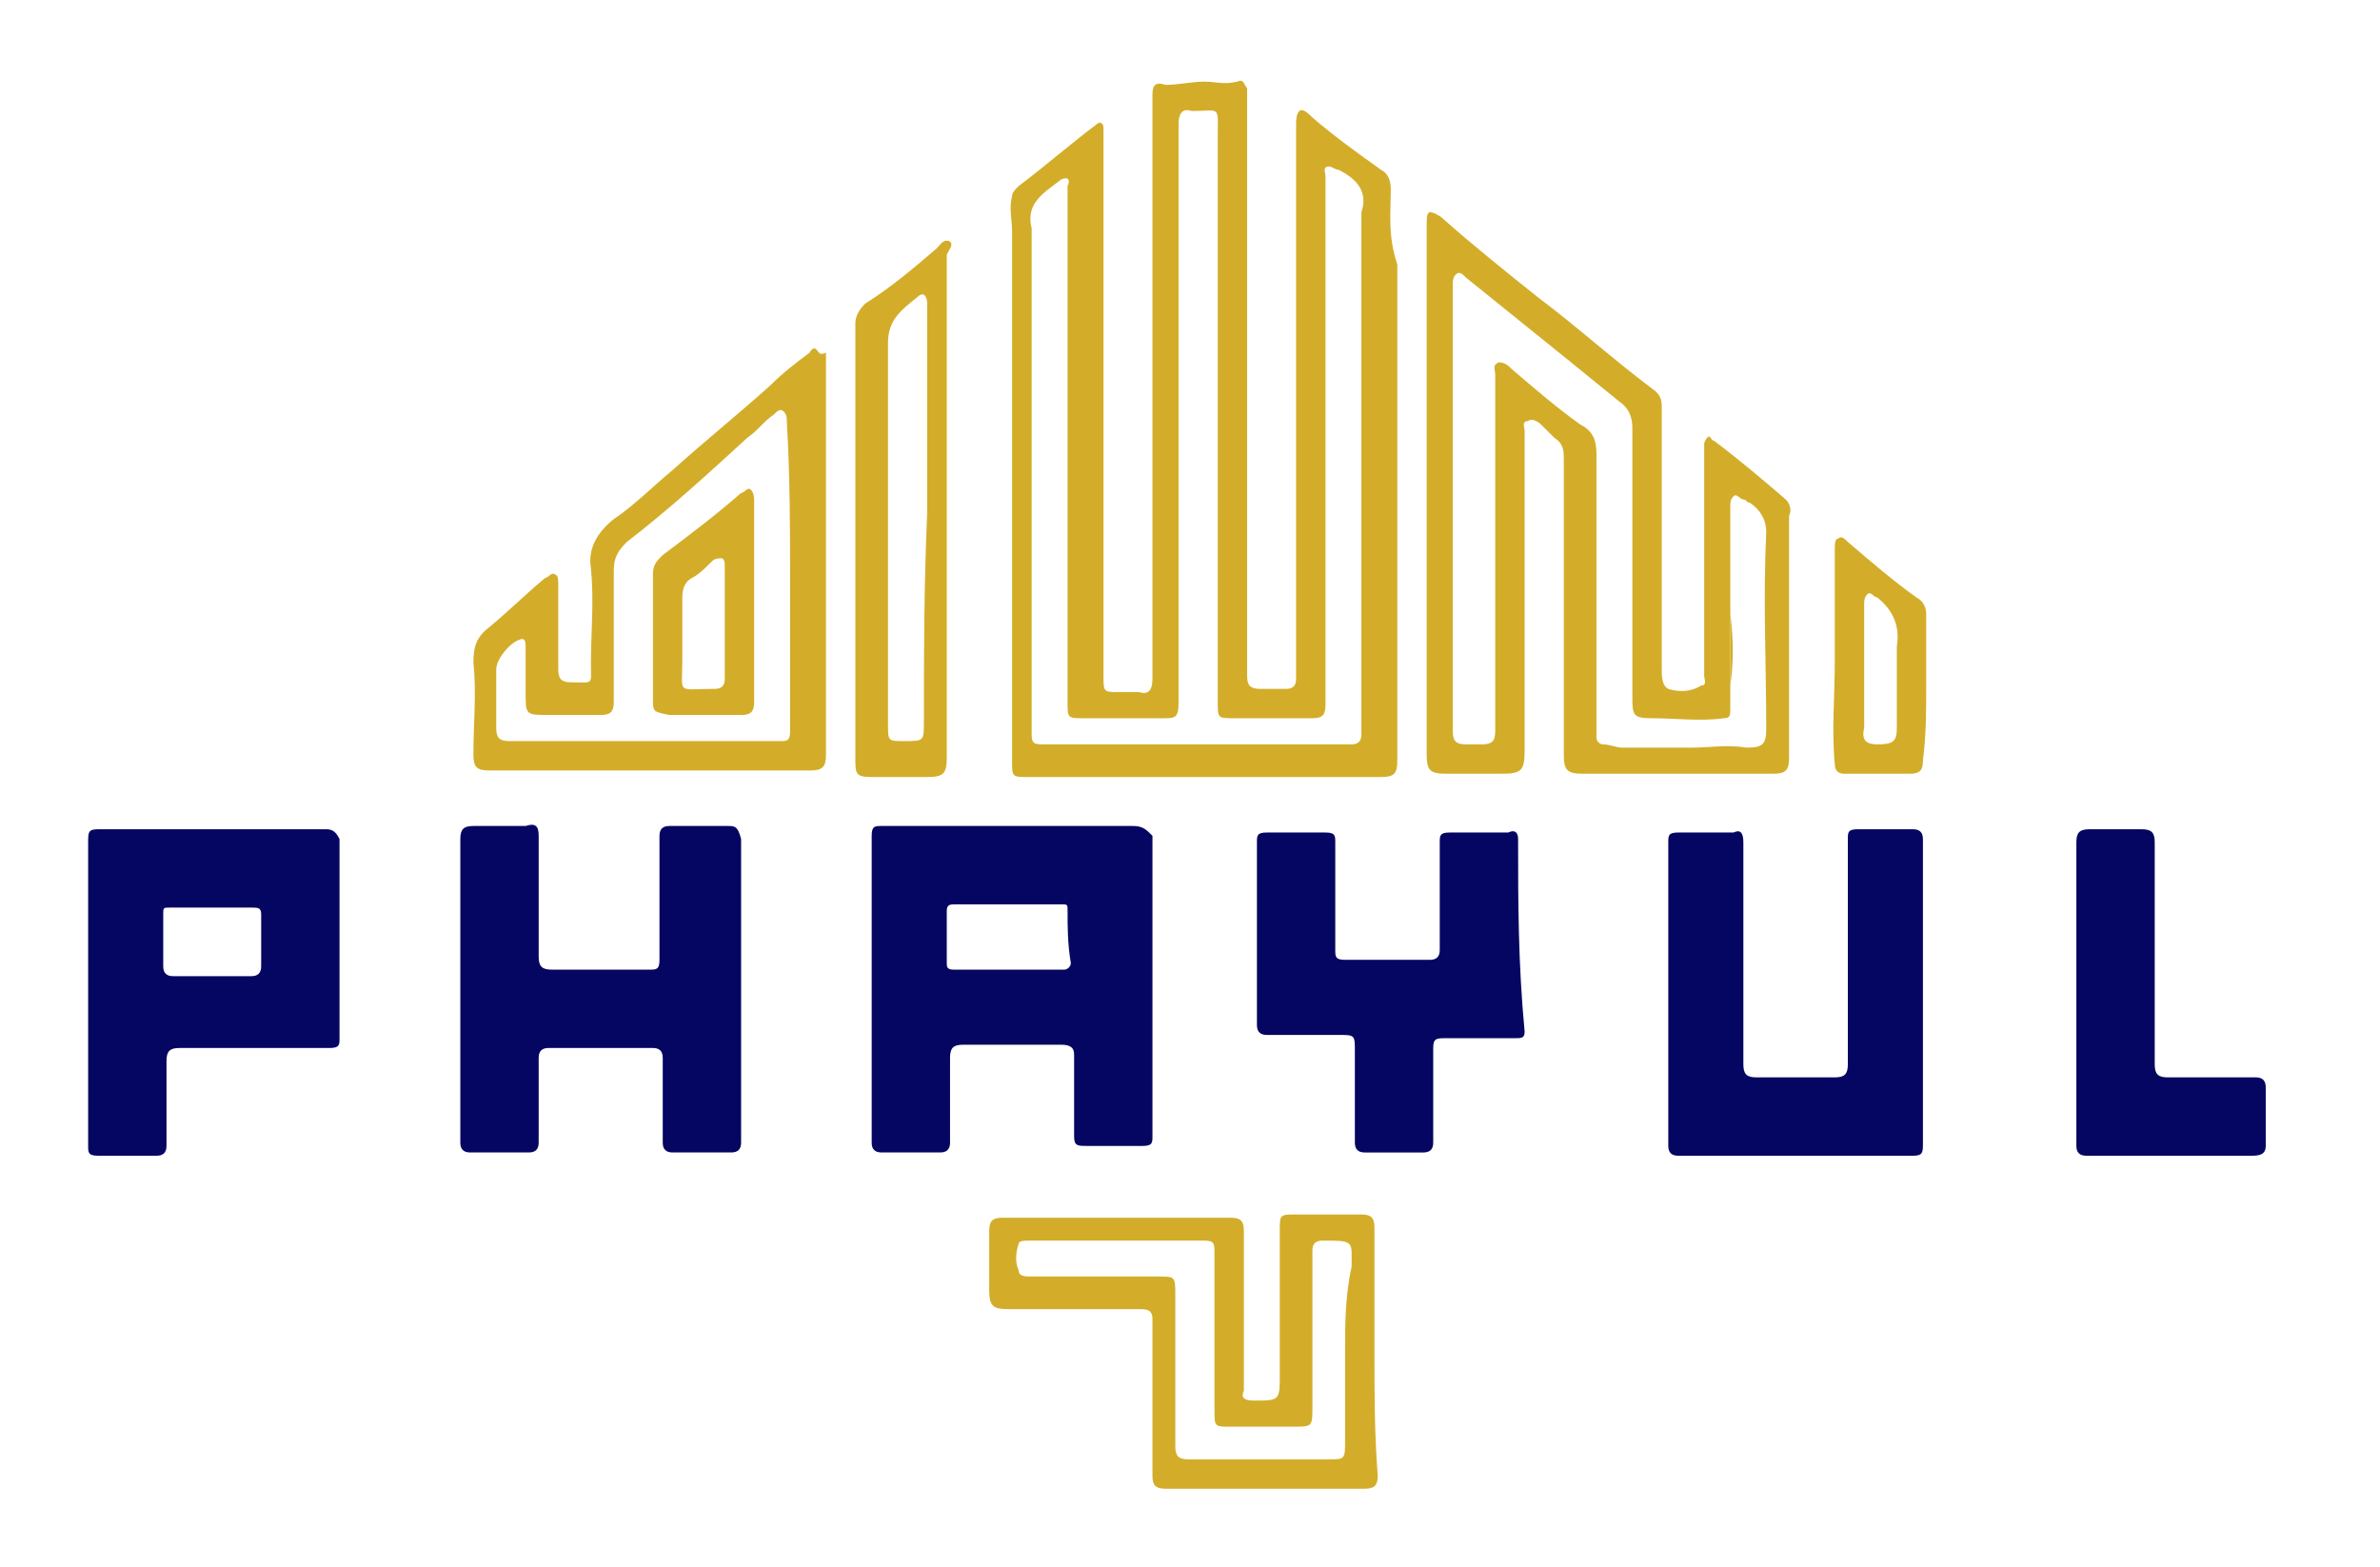
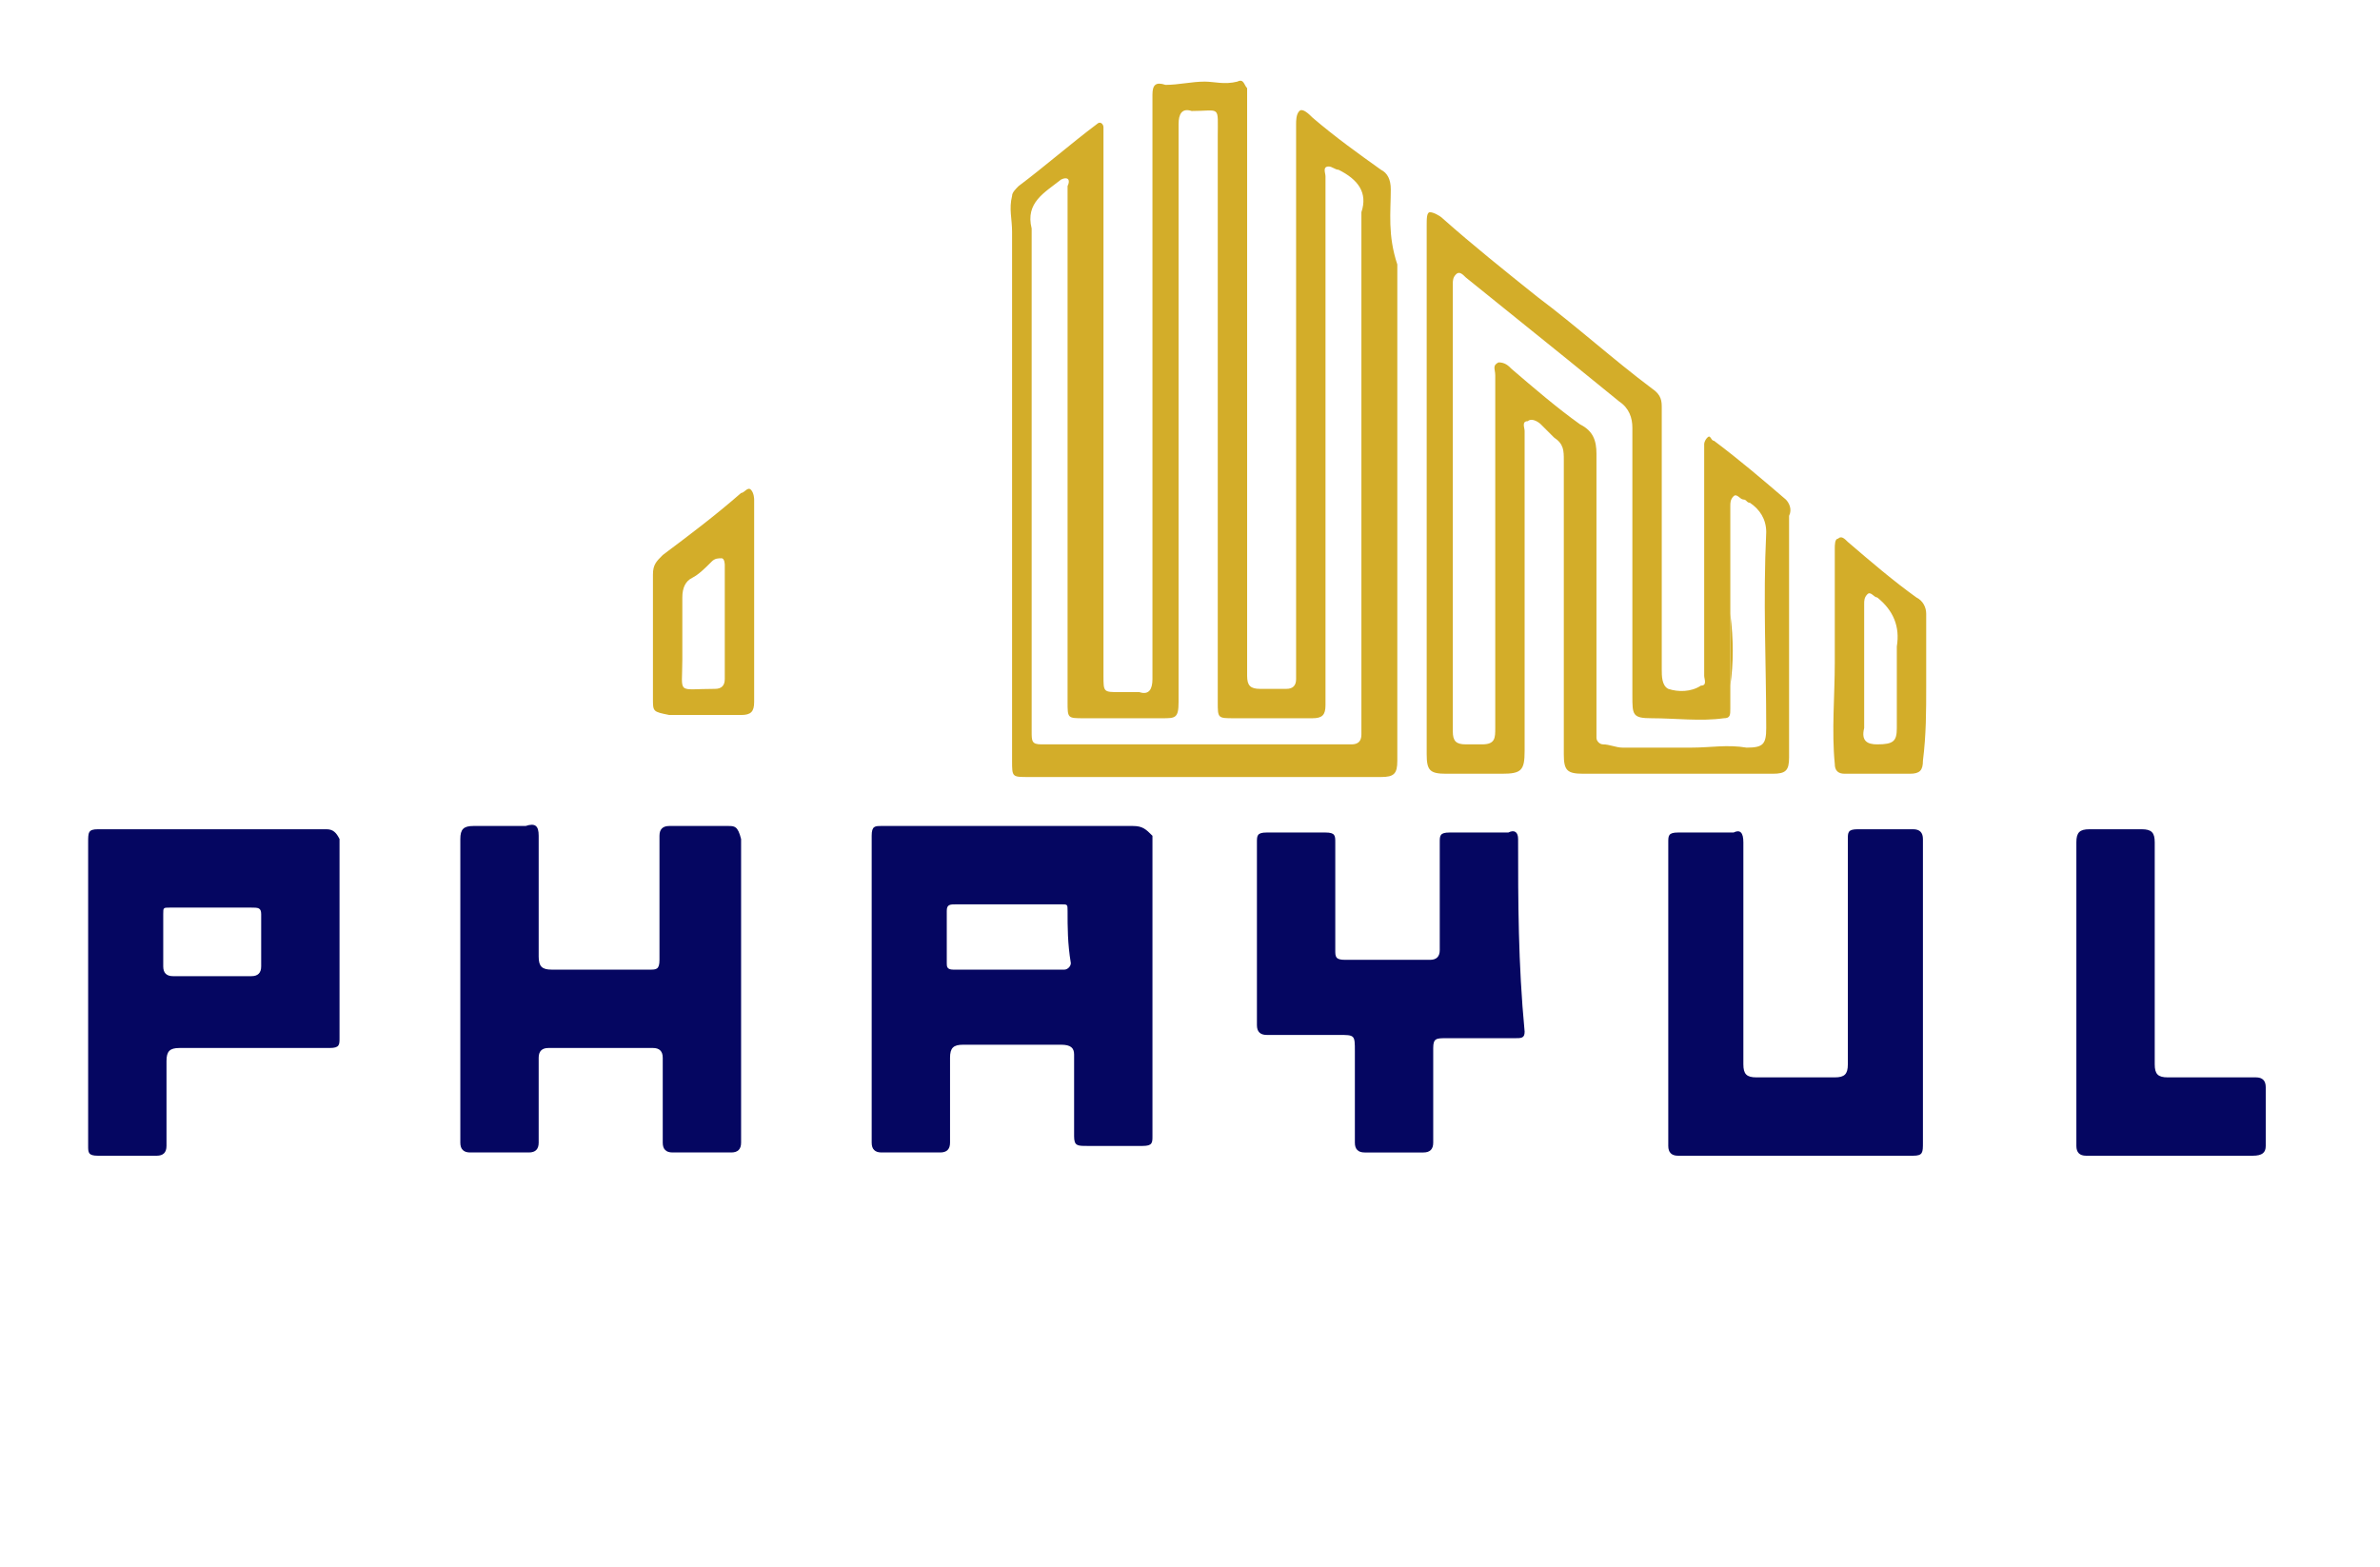
<svg xmlns="http://www.w3.org/2000/svg" version="1.1" id="Layer_1" x="0px" y="0px" viewBox="0 0 72.9 48" style="enable-background:new 0 0 72.9 48;" xml:space="preserve">
  <style type="text/css">
	.st0{display:none;}
	.st1{display:inline;fill-rule:evenodd;clip-rule:evenodd;fill:#FF9900;}
	.st2{display:inline;fill-rule:evenodd;clip-rule:evenodd;}
	.st3{display:inline;fill:#0693CE;}
	.st4{fill:#050661;}
	.st5{fill:#D3AD29;}
</style>
  <g class="st0">
    <path class="st1" d="M50.2,37.8C43,42.5,32.6,45,23.6,45C11,45-0.3,40.9-8.8,34c-0.7-0.5-0.1-1.3,0.7-0.9   c9.2,4.8,20.7,7.6,32.4,7.6c8,0,16.7-1.5,24.8-4.5C50.3,35.9,51.3,37,50.2,37.8z" />
    <path class="st1" d="M53.1,34.8c-0.9-1-6.1-0.5-8.4-0.2c-0.7,0.1-0.8-0.5-0.2-0.9c4.1-2.6,10.8-1.8,11.6-1c0.8,0.9-0.2,6.8-4.1,9.7   c-0.6,0.4-1.2,0.2-0.9-0.4C52.1,40.1,54.1,35.8,53.1,34.8z" />
    <path class="st2" d="M44.9,15.6v-2.5c0-0.4,0.3-0.6,0.7-0.6h12.6c0.4,0,0.7,0.3,0.7,0.6v2.1c0,0.4-0.3,0.8-0.9,1.6l-6.5,8.3   c2.4-0.1,5,0.3,7.2,1.4c0.5,0.2,0.6,0.6,0.7,1V30c0,0.4-0.5,0.8-0.9,0.6c-3.9-1.8-9-2-13.3,0c-0.4,0.2-0.9-0.2-0.9-0.6v-2.5   c0-0.4,0-1.1,0.5-1.7l7.5-9.6h-6.6C45.2,16.2,44.9,16,44.9,15.6z" />
    <path class="st2" d="M-0.9,31.1h-3.8c-0.4,0-0.7-0.3-0.7-0.6V13.2c0-0.3,0.3-0.6,0.7-0.6h3.6c0.4,0,0.7,0.3,0.7,0.6v2.3h0.1   c0.9-2.2,2.7-3.2,5-3.2c2.4,0,3.9,1,5,3.2c0.9-2.2,3-3.2,5.3-3.2c1.6,0,3.4,0.6,4.4,1.9c1.2,1.5,1,3.6,1,5.5v11   c0,0.3-0.3,0.6-0.7,0.6h-3.8c-0.4,0-0.7-0.3-0.7-0.6v-9.2c0-0.7,0.1-2.6-0.1-3.3c-0.3-1.2-1.1-1.5-2.2-1.5c-0.9,0-1.9,0.5-2.3,1.4   s-0.4,2.3-0.4,3.3v9.2c0,0.3-0.3,0.6-0.7,0.6h-4c-0.4,0-0.7-0.3-0.7-0.6v-9.2c0-1.9,0.4-4.8-2.4-4.8c-2.7,0-2.6,2.8-2.6,4.8v9.2   C-0.2,30.8-0.5,31.1-0.9,31.1z" />
    <path class="st2" d="M69.7,12.2c5.7,0,8.7,4.3,8.7,9.8c0,5.3-3.4,9.5-8.7,9.5c-5.6,0-8.6-4.3-8.6-9.7S64.2,12.2,69.7,12.2z    M69.8,15.7c-2.8,0-3,3.4-3,5.5s0,6.7,3,6.7s3.1-3.7,3.1-5.9c0-1.5-0.1-3.2-0.6-4.6C71.8,16.2,71,15.7,69.8,15.7z" />
    <path class="st2" d="M85.8,31.1H82c-0.4,0-0.7-0.3-0.7-0.6V13.1c0-0.3,0.3-0.6,0.7-0.6h3.5c0.3,0,0.6,0.2,0.7,0.5v2.7h0.1   c1.1-2.4,2.6-3.5,5.2-3.5c1.7,0,3.4,0.5,4.5,2c1,1.4,1,3.7,1,5.4v10.9c0,0.3-0.4,0.5-0.7,0.5h-3.8c-0.3,0-0.6-0.3-0.7-0.5v-9.4   c0-1.9,0.2-4.7-2.4-4.7c-0.9,0-1.8,0.6-2.2,1.4c-0.5,1.1-0.6,2.1-0.6,3.3v9.4C86.6,30.8,86.3,31.1,85.8,31.1z" />
    <path class="st2" d="M34.9,22.8c0,1.3,0,2.4-0.7,3.6c-0.6,1-1.6,1.5-2.6,1.5c-1.5,0-2.3-1-2.3-2.5c0-2.9,2.9-3.4,5.7-3.4v0.8H34.9z    M38.8,31.1c-0.3,0.2-0.6,0.2-0.9,0.1c-1.3-0.9-1.5-1.4-2.2-2.3c-2.1,1.9-3.6,2.5-6.3,2.5c-3.2,0-5.7-1.8-5.7-5.3   c0-2.8,1.7-4.6,4.1-5.5c2.1-0.8,5-1,7.2-1.2V19c0-0.8,0.1-1.8-0.5-2.5c-0.5-0.6-1.4-0.9-2.1-0.9c-1.5,0-2.8,0.7-3.1,2   c-0.1,0.3-0.3,0.6-0.7,0.6l-3.7-0.4c-0.3-0.1-0.7-0.3-0.6-0.7c0.8-4,4.9-5.2,8.6-5.2c1.9,0,4.3,0.4,5.8,1.7   c1.9,1.5,1.7,3.6,1.7,5.8v5.3c0,1.6,0.7,2.3,1.4,3.1c0.2,0.3,0.3,0.7,0,0.9C40.9,29.4,39.5,30.5,38.8,31.1L38.8,31.1z" />
    <path class="st2" d="M-15.2,22.8c0,1.3,0,2.4-0.7,3.6c-0.7,1-1.6,1.6-2.7,1.6c-1.5,0-2.3-1-2.3-2.5c0-2.9,2.9-3.4,5.7-3.4V22.8z    M-11.4,31.1c-0.3,0.2-0.6,0.2-0.9,0.1c-1.3-0.9-1.5-1.4-2.2-2.3c-2.1,1.9-3.6,2.5-6.3,2.5c-3.2,0-5.7-1.8-5.7-5.3   c0-2.8,1.7-4.6,4.1-5.5c2.1-0.8,5-1,7.2-1.2V19c0-0.8,0.1-1.8-0.5-2.5c-0.5-0.6-1.4-0.9-2.1-0.9c-1.5,0-2.8,0.7-3.1,2   c-0.1,0.3-0.3,0.6-0.7,0.6l-3.7-0.4c-0.3-0.1-0.7-0.3-0.6-0.7c0.9-4,4.9-5.2,8.6-5.2c1.9,0,4.3,0.4,5.8,1.7   c1.9,1.5,1.7,3.6,1.7,5.8v5.3c0,1.6,0.7,2.3,1.4,3.1c0.2,0.3,0.3,0.7,0,0.9C-9.2,29.4-10.6,30.5-11.4,31.1L-11.4,31.1z" />
  </g>
  <g class="st0">
    <path class="st3" d="M2.6,29.7c-0.1-0.1-0.2,0-0.3,0.1C2.2,29.9,2.1,30,2,30.2c-1.3,1.5-2.5,3-3.8,4.5c-0.2,0.2-0.4,0.4-0.6,0.7   c-0.1,0.1-0.2,0.2-0.4,0.1C-3.9,34.7-5,34-6.5,33.9c0.2-0.2,0.3-0.3,0.4-0.4c1.4-1.2,2.6-2.7,3.9-4c1.9-2,2.6-4.3,2.4-7   c-0.1-1.6-0.6-3.2-0.5-4.8c0-0.5-0.3-0.3-0.5-0.1c-0.5,0.4-1,0.3-1.5,0c-0.3-0.2-0.7-0.2-1-0.1c-1.2,0.5-2.4,1.1-3.6,1.8   c-0.1,0.1-0.3,0.2-0.3,0.3c-0.5,0.9-1,1.8-1.5,2.6c-0.2,0.3,0,0.4,0.2,0.4c0.5,0,0.8-0.2,1.1-0.5c0.7-0.8,1.4-1.6,1.9-2.5   c0.1-0.1,0.2-0.3,0.4-0.3c0.2,0.1,0.1,0.3,0.1,0.4c-0.1,1.2-0.2,2.3-0.6,3.4c-0.6,1.5-1.3,2.9-2.2,4.2c0.9-0.7,1.9-1.3,2.6-2.3   c1.1-1.7,2.2-3.5,2.3-5.6c0-0.2,0.1-0.3,0.3-0.4c0.2,0,0.2,0.2,0.2,0.3c0,1.1,0.4,2.1,0.5,3.2c0.1,1.9,0.3,3.8-0.7,5.6   c-0.8,1.4-1.7,2.7-2.7,3.9c-0.7,0.9-1.6,1.6-2.8,1.8c-1.4,0.3-2.6,1.2-3.6,2.2c0.3,0.1,0.4-0.1,0.6-0.1c2-0.8,4.1-1.1,6,0.4   c0.3,0.2,0.6,0.4,0.8,0.6c0.5,0.5,0.8,0.3,1.2-0.1c1.4-1.6,2.8-3.2,4.2-4.9c0.5-0.7,1-1.4,1.5-2.1C2.7,30,2.8,29.8,2.6,29.7z" />
    <path class="st3" d="M38.1,19.8c-0.3-1.1-0.2-1.9,0.6-2.7c0.4-0.4,0.8-0.9,1.4-1.2c0.1,0.5,0,1,0.2,1.6c1.1-0.8,2.5-1.2,2.2-3v-0.1   c0-0.3-0.1-0.4-0.4-0.3c-0.8,0.3-1.5,0.7-2.2,1.2c-0.9,0.6-1.6,1.4-2.3,2.3c-0.1-0.1-0.1-0.2-0.1-0.3c-0.3-0.8-0.3-0.9-1.1-0.4   c-1,0.6-2.1,1.2-3.1,1.8c-0.8,0.5-1,0.8-0.8,1.5c0.6,2.1,1.5,4.1,2.6,6c0.3,0.5,0.7,0.5,1.1,0.1c0.4-0.4,0.4-0.9,0.3-1.4   c-0.3-0.9-0.4-1.8-0.3-2.9c0.3,0.4,0.4,0.7,0.4,1c0.4,1.9,1,3.7,1.6,5.5c0.5,1.7,0.9,3.3,0.9,5.1c0,1.1,0,2.2,0,3.3   c0.4-0.8,0.6-1.6,0.7-2.4c0.5-2.8,0.8-5.6,0-8.4C39.2,23.9,38.7,21.9,38.1,19.8z M35.4,21.9C35,21,34.7,20,34.5,19.1   c-0.1-0.4,0.1-0.6,0.5-0.7s0.5,0.1,0.6,0.4C35.9,19.9,36.2,20.9,35.4,21.9z" />
    <path class="st3" d="M45.6,24.1c0-3.1,0-6.1,0-9.2c0-2.8,0-5.5,0-8.3c0-0.2,0.1-0.5-0.1-0.5c-0.4-0.1-0.8-0.1-1.2,0   c-0.2,0.1-0.1,0.4-0.1,0.7c0,11.4,0,22.8,0,34.2c0,0.2,0,0.5,0,0.7c0,0.1,0,0.3,0.1,0.3c0.4,0,0.8,0.1,1.2,0   c0.3-0.1,0.1-0.4,0.1-0.6C45.6,35.6,45.6,29.8,45.6,24.1z" />
    <path class="st3" d="M12.4,17.3c-0.8,0.1-1.5,0.1-2.2-0.3c-0.1,0-0.2,0-0.2-0.1c-0.3,0-0.5,0.2-0.7,0.4c-0.7,0.6-1.4,1.2-2.1,1.7   c-0.4,0.3-0.7,0.6-0.9,1.1c-0.3,0.8-0.6,1.6-0.7,2.4c-0.1,1.2,0.4,2,1.4,2.6c0.5,0.3,1.1,0.2,1.6,0.1c0.9-0.1,1.7,0.2,2.4,0.8   c0.5,0.4,0.9,0.9,1.3,1.3c0.1,0.1,0.3,0.4,0.5,0.2c0.2-0.1,0.1-0.3,0-0.5c-0.1-0.3-0.1-0.6,0-0.8c0.2-0.5,0.1-0.9-0.1-1.4   c-0.4-1-0.6-1.9-0.7-3c-0.1-1.4,0.2-2.6,0.9-3.8C13.1,17.3,13,17.2,12.4,17.3z M10.8,22.8c-0.6-0.3-1.3-0.3-2-0.3   c-0.9,0.1-1.1-0.2-1-1.1c0.1-1,0.6-1.7,1.6-2c0.8-0.2,1.4,0.1,1.4,1C10.8,21.2,10.8,21.9,10.8,22.8z" />
    <path class="st3" d="M-16.6,26c0.1-0.2,0-0.4-0.1-0.5c-0.5-0.8-0.8-1.7-1-2.6c-0.3-1.7-0.4-3.4,0.3-5c0.1-0.2,0.3-0.3,0.1-0.5   c-0.1-0.2-0.4,0-0.5,0c-0.6,0.2-1.2,0.3-1.8,0c-0.6-0.4-1-0.2-1.4,0.2c-0.6,0.7-1.3,1.3-2.1,1.9c-0.4,0.3-0.6,0.7-0.7,1.1   c-0.2,1-0.3,2-0.4,2.7c0,1.5,0.9,2.3,2.1,2.1c1.5-0.3,2.9-0.1,4.2,1c0.4,0.4,0.8,0.9,1.1,1.3c0.1,0.1,0.2,0.3,0.4,0.2   c0.2-0.1,0.1-0.3,0-0.4C-16.6,27-16.8,26.6-16.6,26z M-21.2,23.1c-0.5,0-0.7-0.2-0.8-0.7c-0.2-0.9,0.3-2,1.1-2.4   c0.5-0.2,1,0,1.4,0.1s0.2,0.5,0.3,0.8c0.2,0.8,0.3,1.7,0.5,2.6C-19.6,23.1-20.4,23.1-21.2,23.1z" />
    <path class="st3" d="M55.1,18.3c1.3,0,2.5,0,3.7,0c-0.9-0.4-0.9-0.4-0.9-1.5c0-0.8,0-1.7,0-2.5c0-0.4,0.1-0.5,0.5-0.5   c0.5,0,1,0,1.5,0c0.4,0,0.5,0.1,0.5,0.5c0,0.8,0,1.6,0,2.4c0,1.1,0,1.1-1,1.6c1.3,0,2.5,0,3.8,0c-1.1-0.5-1.1-0.5-1.1-1.6   c0-2.1,0-4.1,0-6.2c0-0.7-0.2-1.6,1.2-1.6c-0.7-0.3-3.5-0.3-3.8,0c0.9,0.3,0.9,0.3,0.9,1.3c0,0.3,0,0.7,0,1c0,0.6,0.3,1.4-0.1,1.8   c-0.4,0.4-1.2,0.1-1.9,0.1c-0.4,0-0.5-0.1-0.4-0.5c0-0.7,0-1.4,0-2.1c0-1.2,0-1.2,1.1-1.7c-1.4-0.1-2.5-0.1-3.7,0   c0.9,0.4,0.9,0.4,0.9,1.5c0,2.1,0,4.1,0,6.2C56.1,17.7,56.1,17.7,55.1,18.3z" />
    <path class="st3" d="M-15,17.7c-0.7,0.2-1,0.6-1,1.3c-0.1,2.6,0.1,5.2,0.4,7.8c0.3,2.7,0.6,5.4,0.1,8.1c-0.1,0.6-0.3,1.2-0.4,1.8   c0.3-0.1,0.3-0.3,0.4-0.5c1.8-3.3,2.3-6.9,2.2-10.6c-0.1-2.8-0.7-5.6,0.1-8.5C-13.9,17.4-14.5,17.6-15,17.7z" />
    <path class="st3" d="M76.9,38.2c-0.4-0.8-0.8-1.5-1.2-2.3c-0.2-0.4-0.2-0.5,0.2-0.7c0.9-0.5,1.3-1.7,1-2.9c-0.3-1.1-0.9-1.7-2-1.8   c-1.4-0.1-2.7,0-4.1-0.1c-0.1,0-0.2,0-0.2,0.3c0.5,0,0.9,0.2,0.9,0.8c0,2.5,0,5,0,7.5c0,0.4-0.2,0.7-0.6,0.7c-0.1,0-0.3,0-0.3,0.2   c1.2,0,2.3,0,3.5,0c-0.9-0.4-0.9-0.5-0.9-1.5c0-0.7,0-1.5,0-2.2c0-0.2-0.1-0.4,0.2-0.5c0.3-0.1,0.4,0.2,0.5,0.4   c0.6,1.2,1.2,2.4,1.8,3.6c0.1,0.2,0.2,0.4,0.5,0.4c0.6,0,1.3,0,1.9,0c0-0.1,0.1-0.1,0.1-0.2C77.4,39.4,77.2,38.7,76.9,38.2z    M75.2,33.8c-0.2,0.9-0.8,1.4-1.7,1.3c-0.3,0-0.3-0.2-0.3-0.4c0-0.6,0-1.1,0-1.7c0-0.5,0-1.1,0-1.6c0-0.4,0.1-0.4,0.5-0.5   c0.9,0,1.4,0.3,1.6,1.2C75.3,32.6,75.3,33.2,75.2,33.8z" />
    <path class="st3" d="M66.4,26.9c0.2-1.4-0.2-2-1.8-2.9c0.1-0.1,0.1-0.1,0.2-0.1c1.1-0.6,1.5-1.4,1.2-2.6c-0.3-1.1-1-1.7-2.2-1.7   c-0.7,0-1.4,0-2.2,0c-0.6,0-1.1,0-1.7,0c0,0.1,0,0.1,0,0.2c0.9,0.4,0.9,0.4,0.9,1.4c0,2.2,0,4.3,0,6.5c0,0.7-0.1,1.2-0.9,1.3   c0,0,0,0.1,0,0.2c1.5,0,3,0.1,4.5-0.1C65.5,28.8,66.2,27.9,66.4,26.9z M62.5,21.9c0-0.5,0-1,0-1.5c0-0.3,0.1-0.4,0.4-0.4   c0.1,0,0.3,0,0.4,0.1c0.7,0.2,1.1,1.1,0.9,2.2c-0.1,0.8-0.6,1.4-1.4,1.4c-0.3,0-0.4,0-0.4-0.3C62.5,23,62.5,22.5,62.5,21.9z    M63.9,28.3c-0.3,0.3-0.6,0.4-1,0.3c-0.4-0.2-0.4-0.6-0.4-1s0-0.9,0-1.3c0-0.5,0-1.1,0-1.6c0-0.2,0-0.4,0.3-0.3   c0.4,0,0.8,0.1,1.1,0.4C64.8,25.5,64.8,27.5,63.9,28.3z" />
-     <path class="st3" d="M18.5,31.9L18.5,31.9c-0.6,0.3-1,0.1-1.3-0.5c-0.1-0.1-0.1-0.3-0.1-0.4c-0.2-0.7-0.2-1.5-0.2-2.2   c0-0.3,0-0.6-0.1-1c-1.1-2.5-1.4-5.2-1.1-7.9c0.1-1.1,0.3-2.1,0.6-3.2c-0.8,0.3-1.4,0.5-2.1,0.7c-0.4,0.1-0.5,0.3-0.5,0.7   c-0.6,3.6-0.4,7.1,1.1,10.5c0.5,1.2,1.2,2.4,2.2,3.3c0.7,0.6,1.2,0.6,1.8,0.1C18.6,31.9,18.6,31.9,18.5,31.9L18.5,31.9z" />
-     <path class="st3" d="M65,9.8c0,2.5,0,5,0,7.4c0,0.4-0.2,0.7-0.7,0.8c-0.1,0-0.3,0-0.3,0.2l0.1,0.1c1.9,0,3.7,0,5.6,0   c0.1,0,0.3,0,0.3-0.2c0.1-0.9,0.2-1.8,0.3-2.8h-0.1c-0.1,0.3-0.2,0.6-0.3,0.8c-0.5,1.2-1.3,1.7-2.5,1.6c-0.4,0-0.7-0.2-0.7-0.7   c0-1,0-2,0-3c0-0.3,0.2-0.4,0.4-0.3c0.5,0.1,0.7,0.6,0.8,1c0.2,0.4,0.1,0.8,0.3,1.2c0-1.8,0-3.4,0-5c-0.2,0.4-0.3,0.9-0.4,1.3   c-0.1,0.4-0.3,0.7-0.8,0.8c-0.3,0.1-0.4,0-0.4-0.3c0-1.1,0-2.1,0-3.2c0-0.1,0-0.3,0.2-0.3c1.1-0.3,2.2,0.2,2.6,1.4   c0.1,0.3,0,0.6,0.4,0.9c0-0.9,0-1.6,0-2.4c0-0.4-0.1-0.5-0.5-0.5c-1.3,0-2.6,0-4,0c-0.4,0-0.9,0-1.3,0c0,0.1-0.1,0.2-0.1,0.2   C64.5,9,65,9.2,65,9.8z" />
+     <path class="st3" d="M65,9.8c0,2.5,0,5,0,7.4c0,0.4-0.2,0.7-0.7,0.8c-0.1,0-0.3,0-0.3,0.2l0.1,0.1c1.9,0,3.7,0,5.6,0   c0.1,0,0.3,0,0.3-0.2c0.1-0.9,0.2-1.8,0.3-2.8h-0.1c-0.1,0.3-0.2,0.6-0.3,0.8c-0.5,1.2-1.3,1.7-2.5,1.6c0-1,0-2,0-3c0-0.3,0.2-0.4,0.4-0.3c0.5,0.1,0.7,0.6,0.8,1c0.2,0.4,0.1,0.8,0.3,1.2c0-1.8,0-3.4,0-5c-0.2,0.4-0.3,0.9-0.4,1.3   c-0.1,0.4-0.3,0.7-0.8,0.8c-0.3,0.1-0.4,0-0.4-0.3c0-1.1,0-2.1,0-3.2c0-0.1,0-0.3,0.2-0.3c1.1-0.3,2.2,0.2,2.6,1.4   c0.1,0.3,0,0.6,0.4,0.9c0-0.9,0-1.6,0-2.4c0-0.4-0.1-0.5-0.5-0.5c-1.3,0-2.6,0-4,0c-0.4,0-0.9,0-1.3,0c0,0.1-0.1,0.2-0.1,0.2   C64.5,9,65,9.2,65,9.8z" />
    <path class="st3" d="M53.2,37.7c-0.5,1.2-1.3,1.7-2.5,1.6c-0.4,0-0.7-0.2-0.7-0.6c0-1,0-2,0-3.1c0-0.3,0.2-0.4,0.4-0.3   c0.5,0.1,0.7,0.6,0.8,1c0.2,0.4,0.1,0.8,0.3,1.2c0.1-0.8,0.1-4.5-0.1-5c-0.1,0.5-0.2,0.9-0.3,1.3c-0.1,0.4-0.3,0.8-0.8,0.9   c-0.3,0.1-0.5,0.1-0.5-0.3c0-1,0-2.1,0-3.1c0-0.2,0-0.3,0.2-0.4c1.1-0.3,2.2,0.3,2.6,1.4c0.1,0.3,0.1,0.5,0.2,0.8   c0.1,0,0.1,0,0.2,0c0-0.8,0-1.6,0-2.4c0-0.4-0.2-0.4-0.5-0.4c-1.7,0-3.3,0-5,0c-0.1,0-0.3-0.1-0.3,0.2c0.5,0.1,1,0.2,1,0.9   c0,2.5,0,5,0,7.4c0,0.4-0.2,0.7-0.7,0.8c-0.1,0-0.3,0-0.3,0.2l0.1,0.1c1.9,0,3.7,0,5.6,0c0.2,0,0.3,0,0.3-0.2   c0.1-0.9,0.2-1.8,0.3-2.8c-0.1,0-0.1,0-0.2,0C53.4,37.2,53.3,37.5,53.2,37.7z" />
    <path class="st3" d="M62,39.5c-0.2-0.2-0.4-0.5-0.5-0.7c-0.7-1.4-1.4-2.8-2-4.1c-0.1-0.2-0.1-0.4,0-0.6c0.6-0.9,1.1-1.8,1.7-2.7   c0.2-0.3,0.4-0.5,0.7-0.6c0.1,0,0.3,0,0.2-0.2c0-0.1-0.2-0.1-0.3-0.1c-0.6,0-1.3,0-1.9,0c-0.1,0-0.3,0-0.3,0.1s0.1,0.1,0.2,0.2   c0.6,0.2,0.6,0.6,0.4,1c-0.3,0.7-0.7,1.4-1.2,2.2c-0.4-0.9-0.8-1.7-1.2-2.5c-0.2-0.4-0.1-0.6,0.4-0.7c0.1,0,0.3,0,0.2-0.2   c0-0.1-0.2-0.1-0.3-0.1c-1,0-1.9,0-2.9,0c-0.1,0-0.2,0-0.2,0.1s0.1,0.2,0.2,0.2c0.3,0.1,0.5,0.4,0.6,0.7c0.5,1,0.9,2,1.5,3   c0.6,0.9,0.6,1.7-0.1,2.5c-0.7,0.9-1,2.2-2.2,2.8c-0.1,0.1-0.1,0.2,0,0.2c0.8,0,1.6,0,2.5,0c-0.1-0.3-0.3-0.3-0.4-0.3   c-0.4-0.2-0.6-0.5-0.4-0.9c0.4-0.9,0.9-1.7,1.5-2.6c0.4,0.8,0.7,1.5,1.1,2.2c0.4,0.9,0.4,0.9-0.3,1.5c0.1,0.2,0.3,0.1,0.5,0.1   c0.8,0,1.5,0,2.3,0c0.2,0,0.4,0.1,0.5-0.1C62.5,39.6,62.2,39.6,62,39.5z" />
    <path class="st3" d="M27.1,18.4c-0.6-1-1.1-2-0.8-3.2c-0.7,0.1-1.2,0.5-1.7,0.7c-0.3,0.1-0.4,0.3-0.4,0.6c0,1,0.1,1.9,0.6,2.7   c0.1,0.2,0.3,0.4,0.3,0.7c-0.8-0.2-1.4,0.1-1.9,0.6c-0.7,0.6-1.4,1.3-2.2,1.9c-0.3,0.2-0.4,0.5-0.3,0.9c0.1,1,1,1.6,1.9,1.4   c0.6-0.1,1.1-0.3,1.6-0.7c1.3-0.8,2.2-2,2.8-3.3C27.3,20,27.6,19.2,27.1,18.4z M24.2,22.9c-0.6,0.5-1.5,0.3-1.7-0.5   c-0.1-0.4,0.1-0.7,0.5-0.9c0.3-0.1,0.6-0.2,0.9-0.1c0.4,0.2,0.7,0.1,1.1-0.3C24.9,21.9,24.7,22.5,24.2,22.9z" />
    <path class="st3" d="M84.8,37.8c-0.4,1.1-1.1,1.6-2.4,1.6c-0.5,0-0.8-0.2-0.8-0.8c0-1,0-2,0-3c0-0.3,0.2-0.4,0.4-0.3   c0.6,0.1,0.7,0.7,0.9,1.1c0.1,0.3,0,0.7,0.3,1.1c0-1.7,0-3.4,0-5c-0.2,0.4-0.3,0.9-0.4,1.3c-0.1,0.4-0.3,0.7-0.7,0.8   c-0.3,0.1-0.5,0.1-0.5-0.3c0-1,0-2.1,0-3.1c0-0.1,0-0.3,0.2-0.4c0.8-0.4,2.2,0.2,2.5,1c0.1,0.4,0.2,0.8,0.3,1.2c0.1,0,0.1,0,0.2,0   c0-0.8,0-1.5,0-2.3c0-0.4-0.1-0.5-0.5-0.5c-1.6,0-3.3,0-4.9,0c-0.1,0-0.3-0.1-0.4,0.1c1,0.6,1,0.6,1,1.9c0,1.1,0,2.3,0,3.4   c0,0.9,0,1.9,0,2.8c0,0.6-0.1,1.1-0.9,1.1c0,0,0,0.1-0.1,0.1l0.1,0.1c1.9,0,3.7,0,5.6,0c0.1,0,0.3,0,0.3-0.2   c0.1-0.9,0.2-1.9,0.3-2.8c-0.1,0-0.1,0-0.2,0C85,37.2,84.9,37.5,84.8,37.8z" />
    <path class="st3" d="M67.6,30.5c-1.3-0.3-2.6-0.1-3.9-0.1c-0.1,0-0.2,0-0.2,0.2c0,0.1,0.1,0.1,0.2,0.1c0.7,0,0.7,0.5,0.7,1   c0,0.9,0,1.9,0,2.8c0,1.4,0,2.7,0,4.1c0,0.6-0.1,1.1-0.9,1.1c0,0-0.1,0.1-0.1,0.2c1.2,0,2.3,0,3.5,0c0-0.1,0-0.1,0.1-0.2   c-0.9-0.1-1-0.6-1-1.3c0-0.6,0-1.1,0-1.7c0-1,0-1,1-1.1c0.1,0,0.3,0,0.4-0.1c1.1-0.2,1.8-1.1,1.9-2.4   C69.4,31.7,68.7,30.7,67.6,30.5z M67.4,34.2c-0.1,0.2-0.2,0.4-0.4,0.6c-0.2,0.2-0.5,0.3-0.8,0.2s-0.1-0.4-0.1-0.6   c0-0.5,0-0.9,0-1.4c0-0.6,0-1.1,0-1.7c0-0.4,0.2-0.5,0.5-0.4c0.4,0.1,0.7,0.4,0.9,0.8C67.7,32.5,67.7,33.4,67.4,34.2z" />
    <path class="st3" d="M73.8,27.9c0.1-0.6,0.1-1.2,0.2-1.8c-0.2,0.3-0.3,0.6-0.5,0.9c-0.5,1.1-1.1,1.6-2.3,1.6   c-0.7,0-0.9-0.2-0.9-0.9c0-0.9,0-1.7,0-2.6c0-0.2-0.1-0.5,0.1-0.5c0.2-0.1,0.5,0,0.7,0.2c0.3,0.3,0.4,0.6,0.5,1   c0.1,0.3,0.1,0.6,0.2,0.9h0.1c0-1.6,0-3.2,0-4.9c-0.2,0.4-0.3,0.9-0.4,1.3s-0.4,0.7-0.8,0.8c-0.3,0.1-0.4,0-0.4-0.3   c0-1.1,0-2.1,0-3.2c0-0.2,0-0.3,0.3-0.3c1.3-0.3,2.2,0.3,2.6,1.6c0.1,0.2,0,0.5,0.3,0.8c0-0.9,0-1.6,0-2.4c0-0.5-0.2-0.5-0.6-0.5   c-1.6,0-3.2,0-4.8,0c-0.2,0-0.4-0.1-0.5,0.2c1.1,0,1,0.8,1,1.5c0,2,0,4,0,6c0,0.7,0.2,1.5-1.1,1.6c0.3,0.3,0.5,0.2,0.7,0.2   c1.4,0,2.8,0,4.1,0C73.7,29.1,73.7,29.1,73.8,27.9z" />
    <path class="st3" d="M-19,15.9c0.1-0.4,0.1-0.7,0.3-1.1c0.5-1.5,1.2-1.9,2.8-1.7c0.2,0,0.4,0.1,0.7,0.1c1.8,0.3,3.3,1.1,5,1.8   l0.1-0.1c-1.1-0.6-2-1.3-2.3-2.7c0-0.2-0.2-0.5-0.5-0.6c-1.6-0.9-3.6-0.5-4.9,0.9c-0.7,0.7-1.1,1.5-1.3,2.4   c-0.1,0.4-0.2,0.8-0.3,1.3c-0.4-0.5-0.7-0.9-1.1-1.3c-0.2-0.2-0.2-0.4-0.2-0.6c-0.1-1.7-1.6-3.1-3.3-3.1c-0.1,0-0.2,0-0.2,0.1   c-0.7,0.5-1.4,1-2.2,1.6c3.2,0.3,5.3,2.2,7.5,4.3C-19.1,16.7-19.1,16.3-19,15.9z" />
    <path class="st3" d="M-8.6,15.3c1.1,0.4,2.3,0.4,3.4,0.1c0.2-0.1,0.4-0.2,0.5-0.4c0.2-0.2,0.4-0.5,0.3-0.9   c-0.1-0.3-0.5-0.3-0.8-0.3c-0.6,0-1.1-0.1-1.7-0.1c-0.3,0-0.5-0.2-0.2-0.5c0.6-0.5,1.3-0.9,2.1-0.6c0.6,0.2,1.2,0.5,1.7,0.9   c1.4,1.2,2.5,2.7,3.8,3.9c-0.4-0.6-0.8-1.2-1.2-1.8C-1,15.2-1.1,14.8-1,14.3c0.1-0.8,0.2-1.6-0.5-2.2C-2.2,11.4-3,10.9-4,10.7   c-0.7-0.2-1.4-0.1-2,0.4c-1,0.8-2,1.8-2.9,2.8C-9.2,14.2-9.2,15.1-8.6,15.3z" />
    <path class="st3" d="M89.1,33.4c-0.4-0.3-0.7-0.6-0.9-1.1c-0.2-0.6,0-1.3,0.5-1.5c0.5-0.3,1-0.2,1.5,0.2c0.6,0.5,0.9,1.1,1,1.9   c0,0.1,0,0.3,0.2,0.4c0-1,0-2,0-3.1c-0.3,0.8-0.7,0.5-1.1,0.2c-1.1-0.6-2.1-0.4-2.8,0.7c-0.8,1.2-0.6,2.9,0.5,4   c0.5,0.5,1.1,0.9,1.7,1.3c0.4,0.3,0.8,0.6,1,1.1c0.2,0.7,0,1.5-0.5,1.8S89,39.5,88.5,39c-0.6-0.5-0.8-1.2-1-1.9   c-0.1-0.2,0-0.5-0.3-0.7c0,1.2,0,2.4,0,3.5c0.4-0.7,0.8-0.5,1.4-0.2c1.1,0.6,2.2,0.3,2.9-0.8c0.9-1.3,0.7-3.1-0.4-4.2   C90.4,34.3,89.7,33.9,89.1,33.4z" />
    <path class="st3" d="M97.5,34.8c-0.5-0.5-1.1-0.9-1.7-1.3c-0.4-0.3-0.7-0.5-0.9-0.9c-0.3-0.6-0.1-1.4,0.4-1.7   c0.4-0.3,1.1-0.2,1.6,0.2c0.4,0.4,0.7,0.9,0.9,1.5c0.1,0.2,0,0.5,0.3,0.8c0-1.1,0-2.1,0-3.1c-0.2,0.7-0.6,0.6-1.1,0.3   c-1.2-0.7-2.4-0.4-3,0.9c-0.6,1.2-0.4,2.8,0.6,3.8c0.5,0.5,1.1,0.9,1.7,1.3c0.4,0.3,0.7,0.6,0.9,1.1c0.3,0.7,0.1,1.5-0.5,1.9   c-0.5,0.3-1.2,0.2-1.8-0.3c-0.5-0.5-0.8-1.1-1-1.8c-0.1-0.2-0.1-0.5-0.3-0.8c0,1.3,0,2.4,0,3.6c0.4-0.6,0.8-0.5,1.3-0.3   c1.2,0.7,2.4,0.3,3.1-0.9C98.8,37.5,98.6,35.9,97.5,34.8z" />
    <path class="st3" d="M4.4,17.2c-0.6,0.2-1.3,0.4-1.9,0.6c-0.4,0.1-0.5,0.3-0.6,0.7c-0.3,0.8-0.4,1.6-0.4,2.5c0,0.4,0.1,0.8,0.1,1.2   c0.2,1.9,0.9,3.7,1.7,5.4c0.1,0.2,0.1,0.5,0.4,0.4c0.4-0.1,0.3-0.4,0.2-0.7c-0.3-0.8-0.2-1.6,0.4-2.3c0.2-0.3,0.4-0.6,0.3-1   c-0.5-2-0.6-4.1,0-6.1c0-0.2,0.1-0.3,0.1-0.5C4.8,17.2,4.6,17.1,4.4,17.2z" />
    <path class="st3" d="M20.3,16.8c-0.8,0.2-1.5,0.5-2.2,0.7c-0.3,0.1-0.5,0.3-0.6,0.7c-1,3.4,0.2,6.4,1.5,9.4   c0.1,0.1,0.1,0.2,0.3,0.2c0.1,0,0.2-0.1,0.2-0.2c0-0.2,0-0.3,0-0.5c-0.3-0.8-0.1-1.6,0.4-2.3c0.3-0.4,0.3-0.9,0.2-1.4   c-0.4-1.5-0.5-3.1-0.2-4.6C20,18.1,20.3,17.5,20.3,16.8z" />
    <path class="st3" d="M-10.2,28.1c0.4-0.1,0.3-0.4,0.2-0.7c-0.3-0.9-0.1-1.6,0.4-2.4c0.3-0.4,0.3-0.8,0.2-1.3   c-0.4-1.5-0.5-3-0.2-4.6c0.1-0.7,0.4-1.3,0.4-2.1c-0.8,0.3-1.6,0.5-2.4,0.8c-0.2,0.1-0.3,0.2-0.4,0.4c-0.2,0.7-0.4,1.4-0.4,2.2   c-0.1,2.6,0.9,4.9,1.8,7.2C-10.5,27.8-10.5,28.1-10.2,28.1z" />
    <path class="st3" d="M29.1,20.5c-0.8,0-2.3,1-2.5,1.7c-0.1,0.2,0,0.3,0.2,0.3c0.2,0.1,0.4,0,0.5-0.1c1.2-0.3,2.8,0.8,3,2   c0.1,0.6-0.1,0.8-0.7,0.7c-1.1-0.3-2.3-0.4-2.7-1.8c-0.1-0.3-0.5-0.5-0.9-0.4s-0.2,0.5-0.1,0.8c0.2,0.7,0.5,1.5,1,2.1   c0.8,1.1,2,1.4,3,0.7c0.9-0.7,1.6-1.5,2.2-2.4c0.3-0.4,0.3-0.9,0.2-1.4C31.7,21.6,30.2,20.5,29.1,20.5z" />
    <path class="st3" d="M48.1,10.1c0.2-0.5,0.6-0.7,1.2-0.7c0.4,0,0.6,0.1,0.6,0.5c0,2.2,0,4.4,0,6.6c0,0.7,0.2,1.6-0.9,1.8   c1.2,0,2.4,0,3.7,0c-1.2-0.6-1.2-0.6-1.2-1.8c0-2.1,0-4.2,0-6.3c0-0.3-0.1-0.6,0.1-0.7c0.4-0.1,0.8-0.1,1.2,0.2   c0.3,0.2,0.5,0.6,0.6,0.9c0.1,0.3,0.2,0.5,0.2,0.8c0.1,0,0.1,0,0.2,0c0-0.7,0-1.5,0-2.2c0-0.3-0.2-0.3-0.4-0.3c-1.8,0-3.7,0-5.5,0   c-0.2,0-0.4,0-0.4,0.2c0,0.8,0,1.5,0,2.3C47.8,10.9,47.9,10.5,48.1,10.1z" />
    <path class="st3" d="M75.6,22.1c0.1,0,0.1,0,0.2,0c0.1-0.4,0.2-0.8,0.3-1.2c0.3-0.6,0.7-0.8,1.3-0.8c0.3,0,0.4,0.1,0.4,0.4   c0,2.5,0,5,0,7.6c0,0.5-0.2,0.8-0.7,0.8c-0.1,0-0.2,0-0.2,0.2c1.2,0,2.4,0,3.8,0c-1.1-0.5-1.1-0.5-1.1-1.6c0-2.2,0-4.3,0-6.5   c0-0.3-0.2-0.7,0.1-0.8c0.4-0.1,0.8-0.1,1.2,0.2c0.4,0.3,0.5,0.7,0.6,1.1c0.1,0.2,0,0.5,0.3,0.8c0-0.9,0-1.6,0-2.4   c0-0.2-0.2-0.2-0.3-0.2c-1.9,0-3.7,0-5.6,0c-0.2,0-0.3,0.1-0.3,0.3C75.6,20.6,75.6,21.3,75.6,22.1z" />
-     <path class="st3" d="M53.4,19.6c-1.9,0-3.7,0-5.6,0c-0.2,0-0.3,0-0.3,0.2c0,0.8,0,1.5,0,2.3c0.3-0.4,0.4-0.7,0.5-1.1   c0.2-0.5,0.6-0.8,1.1-0.9s0.7,0,0.7,0.6c0,2.2,0,4.4,0,6.6c0,0.7,0.2,1.6-1,1.7c1.3,0.1,2.5,0.1,3.7,0c-0.5-0.1-1-0.3-1-0.9   c0-2.5,0-5.1,0-7.6c0-0.3,0.1-0.3,0.4-0.4c0.7,0,1.2,0.2,1.4,0.9c0.1,0.3,0.2,0.7,0.3,1.1c0.1,0,0.1,0,0.2,0c0-0.7,0-1.4,0-2.1   C53.8,19.7,53.7,19.6,53.4,19.6z" />
    <path class="st3" d="M43.3,26.7c-0.4-0.6-0.9-1.2-0.5-1.9c0.5-0.8,0.3-1.4,0-2.1c-0.2-0.4-0.3-0.8-0.3-1.2c-0.3-1.5-0.4-3-0.1-4.8   c0-0.2-0.2-0.3-0.5-0.1c-0.6,0.4-1.2,0.8-1.8,1.1c-0.3,0.2-0.3,0.4-0.3,0.6c0,1.3,0.1,2.7,0.4,4c0.5,1.8,1.2,3.4,2.7,4.6   c0.2,0.1,0.4,0.4,0.6,0.2C43.8,27,43.5,26.9,43.3,26.7z" />
    <path class="st3" d="M58.9,19.8c-0.1-0.1-0.1-0.1-0.2-0.2c-1.2,0-2.4,0-3.5,0c0.9,0.4,0.9,0.4,0.9,1.6c0,2.1,0,4.1,0,6.2   c0,0.7,0.2,1.6-1,1.7c1.3,0.1,2.4,0.2,3.6,0c-0.9-0.4-0.9-0.4-0.9-1.4c0-2.1,0-4.2,0-6.3C57.8,20.6,57.6,19.8,58.9,19.8z" />
    <path class="st3" d="M22.6,12.2c1.7,0.3,3.2,0.9,4.4,2.1c0.6,0.6,1.2,1.3,1.9,1.9c0.3,0.3,0.6,0.6,1.1,0.9c0-0.3-0.2-0.5-0.4-0.6   c-0.7-0.8-1.4-1.7-2.1-2.5c-0.3-0.3-0.5-0.7-0.6-1.1c0-1.3-0.7-2.1-2-2.4c-0.1,0-0.2-0.1-0.4-0.1c-2.2-0.7-3-0.5-4.5,1.3   c-0.1,0.3-0.5,0.7-0.7,1.3C20.4,12.3,21.5,12,22.6,12.2z" />
    <path class="st3" d="M-10.4,15c0.3,0.2,0.6,0.3,1,0.3c-0.3-0.2-0.6-0.3-0.9-0.5C-10.2,15-10.2,15.1-10.4,15z" />
    <path class="st3" d="M18.5,31.9c0.1-0.1,0.2,0,0.2,0.1c0.4-0.2,0.4-0.5,0.4-0.9C18.8,31.4,18.7,31.6,18.5,31.9z" />
  </g>
  <g>
    <g>
      <path class="st4" d="M34.7,25.3c-2.6,0-5.2,0-7.7,0c-0.2,0-0.3,0-0.3,0.3c0,3.1,0,6.2,0,9.4c0,0.2,0.1,0.3,0.3,0.3    c0.6,0,1.2,0,1.8,0c0.2,0,0.3-0.1,0.3-0.3c0-0.9,0-1.7,0-2.6c0-0.3,0.1-0.4,0.4-0.4c1,0,2,0,3,0c0.3,0,0.4,0.1,0.4,0.3    c0,0.8,0,1.7,0,2.5c0,0.3,0.1,0.3,0.4,0.3c0.6,0,1.1,0,1.7,0c0.3,0,0.3-0.1,0.3-0.3c0-1.5,0-3.1,0-4.6s0-3,0-4.6    C35.1,25.4,35,25.3,34.7,25.3z M32.8,29.5c0,0.1-0.1,0.2-0.2,0.2c-1.1,0-2.2,0-3.4,0c-0.2,0-0.2-0.1-0.2-0.2c0-0.5,0-1.1,0-1.6    c0-0.2,0.1-0.2,0.3-0.2c0.5,0,1.1,0,1.6,0l0,0c0.5,0,1.1,0,1.6,0c0.2,0,0.2,0,0.2,0.2C32.7,28.4,32.7,28.9,32.8,29.5z" />
      <path class="st4" d="M22.3,25.3c-0.6,0-1.2,0-1.8,0c-0.2,0-0.3,0.1-0.3,0.3c0,1.3,0,2.5,0,3.8c0,0.3-0.1,0.3-0.3,0.3c-1,0-2,0-3,0    c-0.3,0-0.4-0.1-0.4-0.4c0-1.2,0-2.4,0-3.7c0-0.3-0.1-0.4-0.4-0.3c-0.5,0-1.1,0-1.6,0c-0.3,0-0.4,0.1-0.4,0.4c0,1.5,0,3,0,4.6    s0,3.1,0,4.7c0,0.2,0.1,0.3,0.3,0.3c0.6,0,1.2,0,1.8,0c0.2,0,0.3-0.1,0.3-0.3c0-0.9,0-1.7,0-2.6c0-0.2,0.1-0.3,0.3-0.3    c1.1,0,2.1,0,3.2,0c0.2,0,0.3,0.1,0.3,0.3c0,0.9,0,1.7,0,2.6c0,0.2,0.1,0.3,0.3,0.3c0.6,0,1.2,0,1.8,0c0.2,0,0.3-0.1,0.3-0.3    c0-3.1,0-6.2,0-9.3C22.6,25.3,22.5,25.3,22.3,25.3z" />
      <path class="st4" d="M58.6,25.4c-0.6,0-1.1,0-1.7,0c-0.3,0-0.3,0.1-0.3,0.3c0,2.3,0,4.6,0,6.9c0,0.3-0.1,0.4-0.4,0.4    c-0.8,0-1.6,0-2.4,0c-0.3,0-0.4-0.1-0.4-0.4c0-2.3,0-4.6,0-6.8c0-0.3-0.1-0.4-0.3-0.3c-0.6,0-1.1,0-1.7,0c-0.3,0-0.3,0.1-0.3,0.3    c0,3.1,0,6.2,0,9.3c0,0.2,0.1,0.3,0.3,0.3c2.4,0,4.8,0,7.2,0c0.3,0,0.3-0.1,0.3-0.4c0-1.5,0-3.1,0-4.6c0-1.6,0-3.1,0-4.7    C58.9,25.5,58.8,25.4,58.6,25.4z" />
      <path class="st4" d="M10,25.4c-2.3,0-4.7,0-7,0c-0.3,0-0.3,0.1-0.3,0.4c0,1.5,0,3.1,0,4.6c0,1.6,0,3.1,0,4.7c0,0.2,0,0.3,0.3,0.3    c0.6,0,1.2,0,1.8,0c0.2,0,0.3-0.1,0.3-0.3c0-0.9,0-1.7,0-2.6c0-0.3,0.1-0.4,0.4-0.4c1.5,0,3.1,0,4.6,0c0.3,0,0.3-0.1,0.3-0.3    c0-2,0-4.1,0-6.1C10.3,25.5,10.2,25.4,10,25.4z M8,28c0,0.5,0,1,0,1.6c0,0.2-0.1,0.3-0.3,0.3c-0.8,0-1.6,0-2.4,0    c-0.2,0-0.3-0.1-0.3-0.3c0-0.5,0-1,0-1.6c0-0.2,0-0.2,0.2-0.2c0.4,0,0.9,0,1.3,0s0.8,0,1.2,0C7.9,27.8,8,27.8,8,28z" />
      <path class="st4" d="M46.5,25.7c0-0.2-0.1-0.3-0.3-0.2c-0.6,0-1.2,0-1.8,0c-0.3,0-0.3,0.1-0.3,0.3c0,1.1,0,2.2,0,3.3    c0,0.2-0.1,0.3-0.3,0.3c-0.9,0-1.8,0-2.6,0c-0.3,0-0.3-0.1-0.3-0.3c0-1.1,0-2.2,0-3.3c0-0.2,0-0.3-0.3-0.3c-0.6,0-1.2,0-1.8,0    c-0.3,0-0.3,0.1-0.3,0.3c0,0.9,0,1.9,0,2.8l0,0c0,0.9,0,1.9,0,2.8c0,0.2,0.1,0.3,0.3,0.3c0.7,0,1.5,0,2.2,0c0.5,0,0.5,0,0.5,0.5    c0,0.9,0,1.9,0,2.8c0,0.2,0.1,0.3,0.3,0.3c0.6,0,1.2,0,1.8,0c0.2,0,0.3-0.1,0.3-0.3c0-1,0-2,0-2.9c0-0.3,0.1-0.3,0.4-0.3    c0.7,0,1.4,0,2.1,0c0.2,0,0.3,0,0.3-0.2C46.5,29.5,46.5,27.6,46.5,25.7z" />
      <path class="st4" d="M69.4,35.1c0-0.6,0-1.2,0-1.8c0-0.2-0.1-0.3-0.3-0.3c-0.9,0-1.8,0-2.7,0c-0.3,0-0.4-0.1-0.4-0.4    c0-2.3,0-4.6,0-6.8c0-0.3-0.1-0.4-0.4-0.4c-0.5,0-1.1,0-1.6,0c-0.3,0-0.4,0.1-0.4,0.4c0,1.5,0,3,0,4.6s0,3.1,0,4.7    c0,0.2,0.1,0.3,0.3,0.3c1.7,0,3.4,0,5.1,0C69.3,35.4,69.4,35.3,69.4,35.1z" />
    </g>
-     <path class="st5" d="M42.1,41.4c0-1.3,0-2.5,0-3.8c0-0.3-0.1-0.4-0.4-0.4c-0.7,0-1.3,0-2,0c-0.5,0-0.5,0-0.5,0.5c0,0.1,0,0.1,0,0.2   c0,1.4,0,2.8,0,4.2c0,0.8,0,0.8-0.8,0.8c-0.3,0-0.4-0.1-0.3-0.3c0-1.6,0-3.3,0-4.9c0-0.3-0.1-0.4-0.4-0.4c-2.3,0-4.7,0-7,0   c-0.3,0-0.4,0.1-0.4,0.4c0,0.6,0,1.2,0,1.8c0,0.5,0.1,0.6,0.6,0.6c1.3,0,2.7,0,4,0c0.2,0,0.4,0,0.4,0.3s0,0.6,0,0.9   c0,1.3,0,2.6,0,3.9c0,0.3,0.1,0.4,0.4,0.4c2,0,4,0,6.1,0c0.3,0,0.4-0.1,0.4-0.4C42.1,43.9,42.1,42.7,42.1,41.4z M41.2,41.4   L41.2,41.4c0,0.9,0,1.8,0,2.7c0,0.6,0,0.6-0.5,0.6c-1.4,0-2.8,0-4.3,0c-0.3,0-0.4-0.1-0.4-0.4c0-1.5,0-3,0-4.6c0-0.6,0-0.6-0.5-0.6   c-1.3,0-2.6,0-3.9,0c-0.2,0-0.4,0-0.4-0.2c-0.1-0.2-0.1-0.5,0-0.8c0-0.1,0.2-0.1,0.3-0.1c1.8,0,3.6,0,5.4,0c0.3,0,0.3,0.1,0.3,0.4   c0,1.6,0,3.2,0,4.8c0,0.5,0,0.5,0.5,0.5c0.6,0,1.2,0,1.9,0c0.6,0,0.6,0,0.6-0.6c0-1.4,0-2.8,0-4.2c0-0.2,0-0.4,0-0.6   c0-0.2,0.1-0.3,0.3-0.3c1,0,0.9,0,0.9,0.8C41.2,39.7,41.2,40.6,41.2,41.4z" />
    <g>
      <path class="st5" d="M42.6,5.8c0-0.3-0.1-0.5-0.3-0.6c-0.7-0.5-1.4-1-2.1-1.6c-0.1-0.1-0.3-0.3-0.4-0.2s-0.1,0.3-0.1,0.4    c0,5.5,0,11.1,0,16.6c0,0.1,0,0.3,0,0.4c0,0.2-0.1,0.3-0.3,0.3c-0.3,0-0.5,0-0.8,0s-0.4-0.1-0.4-0.4c0-2.9,0-5.9,0-8.8    s0-5.9,0-8.8c0-0.1,0-0.2,0-0.4c-0.1-0.1-0.1-0.3-0.3-0.2c-0.4,0.1-0.7,0-1,0c-0.4,0-0.8,0.1-1.2,0.1c-0.3-0.1-0.4,0-0.4,0.3    c0,0.7,0,1.3,0,2c0,5,0,10,0,15.1c0,0.3,0,0.5,0,0.8s-0.1,0.5-0.4,0.4c-0.2,0-0.4,0-0.6,0c-0.5,0-0.5,0-0.5-0.5c0-5.5,0-11,0-16.5    c0-0.1,0-0.2,0-0.3s-0.1-0.2-0.2-0.1c-0.8,0.6-1.6,1.3-2.4,1.9C31.1,5.8,31,5.9,31,6c-0.1,0.4,0,0.7,0,1.1c0,5.3,0,10.6,0,15.9    c0,0.1,0,0.2,0,0.3c0,0.5,0,0.5,0.5,0.5c3.6,0,7.2,0,10.8,0c0.4,0,0.5-0.1,0.5-0.5c0-0.8,0-1.6,0-2.3c0-4.3,0-8.6,0-12.9    C42.5,7.2,42.6,6.5,42.6,5.8z M41.7,6.9c0,4.6,0,9.2,0,13.8c0,0.6,0,1.2,0,1.8c0,0.2-0.1,0.3-0.3,0.3c-3.2,0-6.3,0-9.5,0    c-0.3,0-0.3-0.1-0.3-0.4c0-1.7,0-3.4,0-5.1c0-3.3,0-6.7,0-10c0-0.1,0-0.2,0-0.3c-0.2-0.8,0.4-1.1,0.9-1.5c0.2-0.1,0.3,0,0.2,0.2    c0,0.4,0,0.9,0,1.3c0,3.9,0,7.7,0,11.6c0,1,0,1.9,0,2.9c0,0.5,0,0.5,0.5,0.5c0.8,0,1.6,0,2.4,0c0.4,0,0.5,0,0.5-0.5    c0-3,0-5.9,0-8.9l0,0c0-2.9,0-5.9,0-8.8c0-0.3,0.1-0.5,0.4-0.4c0.9,0,0.8-0.2,0.8,0.8c0,5.8,0,11.5,0,17.3c0,0.5,0,0.5,0.5,0.5    c0.8,0,1.6,0,2.4,0c0.3,0,0.4-0.1,0.4-0.4c0-0.1,0-0.3,0-0.4c0-5.3,0-10.5,0-15.8c0-0.1-0.1-0.3,0.1-0.3c0.1,0,0.2,0.1,0.3,0.1    c0.6,0.3,0.9,0.7,0.7,1.3C41.7,6.7,41.7,6.8,41.7,6.9z" />
      <path class="st5" d="M54.7,15.3c-0.7-0.6-1.4-1.2-2.2-1.8c-0.1,0-0.1-0.2-0.2-0.1c-0.1,0.1-0.1,0.2-0.1,0.2c0,0.1,0,0.2,0,0.3    c0,2.3,0,4.6,0,6.8c0,0.1,0.1,0.3-0.1,0.3c-0.3,0.2-0.7,0.2-1,0.1c-0.2-0.1-0.2-0.4-0.2-0.6c0-2.7,0-5.3,0-8c0-0.2,0-0.4-0.3-0.6    c-1.2-0.9-2.3-1.9-3.5-2.8c-1-0.8-2-1.6-2.9-2.4c-0.1-0.1-0.3-0.2-0.4-0.2s-0.1,0.2-0.1,0.4c0,2.7,0,5.4,0,8.1l0,0    c0,2.7,0,5.4,0,8.1c0,0.5,0.1,0.6,0.6,0.6c0.6,0,1.2,0,1.7,0c0.6,0,0.7-0.1,0.7-0.7c0-3.3,0-6.5,0-9.8c0-0.1-0.1-0.3,0.1-0.3    c0.1-0.1,0.3,0,0.4,0.1s0.3,0.3,0.4,0.4c0.3,0.2,0.3,0.4,0.3,0.7c0,3,0,6,0,9c0,0.5,0.1,0.6,0.6,0.6c1.9,0,3.9,0,5.8,0    c0.4,0,0.5-0.1,0.5-0.5c0-2.5,0-5,0-7.4C54.9,15.6,54.8,15.4,54.7,15.3z M54.1,22.3c0,0.5-0.1,0.6-0.6,0.6c-0.6-0.1-1.1,0-1.7,0    c-0.7,0-1.4,0-2.1,0c-0.2,0-0.4-0.1-0.6-0.1c-0.1,0-0.2-0.1-0.2-0.2s0-0.2,0-0.3c0-2.8,0-5.6,0-8.4c0-0.4-0.1-0.7-0.5-0.9    c-0.7-0.5-1.4-1.1-2.1-1.7c-0.1-0.1-0.2-0.2-0.4-0.2c-0.2,0.1-0.1,0.2-0.1,0.4c0,3.6,0,7.2,0,10.8c0,0.3,0,0.5-0.4,0.5    c-0.2,0-0.3,0-0.5,0c-0.3,0-0.4-0.1-0.4-0.4c0-4.6,0-9.1,0-13.7c0-0.1,0-0.2,0.1-0.3s0.2,0,0.3,0.1c1,0.8,2.1,1.7,3.1,2.5    c0.5,0.4,1.1,0.9,1.6,1.3c0.3,0.2,0.4,0.5,0.4,0.8c0,2.7,0,5.4,0,8.2c0,0.6,0,0.7,0.6,0.7c0.7,0,1.5,0.1,2.2,0    c0.2,0,0.2-0.1,0.2-0.3c0-0.2,0-0.5,0-0.7l0,0l0,0c0-0.7,0-1.5,0-2.2c0-1.1,0-2.2,0-3.3c0-0.1,0-0.2,0.1-0.3s0.2,0.1,0.3,0.1    c0.1,0,0.1,0.1,0.2,0.1c0.3,0.2,0.5,0.5,0.5,0.9C54,18.4,54.1,20.3,54.1,22.3z" />
-       <path class="st5" d="M25,10.7c-0.1-0.1-0.2,0.1-0.2,0.1c-0.4,0.3-0.8,0.6-1.2,1c-1,0.9-2,1.7-3,2.6c-0.6,0.5-1.2,1.1-1.8,1.5    c-0.5,0.4-0.8,0.9-0.7,1.5c0.1,1,0,2,0,2.9c0,0.7,0.1,0.6-0.6,0.6c-0.3,0-0.4-0.1-0.4-0.4c0-0.9,0-1.8,0-2.6c0-0.1,0-0.3-0.1-0.3    c-0.1-0.1-0.2,0.1-0.3,0.1c-0.6,0.5-1.1,1-1.7,1.5c-0.4,0.3-0.5,0.6-0.5,1.1c0.1,0.9,0,1.9,0,2.8c0,0.4,0.1,0.5,0.5,0.5    c3.3,0,6.5,0,9.8,0c0.4,0,0.5-0.1,0.5-0.5c0-2,0-4.1,0-6.1c0-1.3,0-2.6,0-3.9c0-0.8,0-1.5,0-2.3C25.1,10.9,25.1,10.8,25,10.7z     M24.2,17.7L24.2,17.7c0,1.6,0,3.2,0,4.7c0,0.3-0.1,0.3-0.3,0.3c-2.8,0-5.5,0-8.3,0c-0.3,0-0.4-0.1-0.4-0.4c0-0.6,0-1.2,0-1.8    c0-0.3,0.4-0.8,0.7-0.9c0.2-0.1,0.2,0.1,0.2,0.2c0,0.5,0,0.9,0,1.4c0,0.7,0,0.7,0.7,0.7c0.5,0,1.1,0,1.6,0c0.3,0,0.4-0.1,0.4-0.4    c0-1.3,0-2.6,0-4c0-0.4,0.1-0.6,0.4-0.9c1.3-1,2.5-2.1,3.7-3.2c0.3-0.2,0.5-0.5,0.8-0.7c0.1-0.1,0.2-0.2,0.3-0.1    c0.1,0.1,0.1,0.2,0.1,0.3C24.2,14.6,24.2,16.2,24.2,17.7z" />
-       <path class="st5" d="M29.1,7.4c-0.2-0.1-0.3,0.1-0.4,0.2c-0.7,0.6-1.4,1.2-2.2,1.7c-0.2,0.2-0.3,0.4-0.3,0.6c0,0.2,0,0.5,0,0.7    c0,4.1,0,8.3,0,12.4c0,0.1,0,0.1,0,0.2c0,0.5,0,0.6,0.5,0.6c0.6,0,1.2,0,1.7,0s0.6-0.1,0.6-0.6c0-2.6,0-5.1,0-7.7s0-5.2,0-7.7    C29.1,7.6,29.2,7.5,29.1,7.4z M28.3,22.1c0,0.6,0,0.6-0.6,0.6c-0.5,0-0.5,0-0.5-0.5c0-1.3,0-2.5,0-3.8c0-2.6,0-5.3,0-7.9    c0-0.7,0.4-1,0.9-1.4c0.2-0.2,0.3,0,0.3,0.2c0,1.2,0,2.5,0,3.7c0,0.9,0,1.8,0,2.7l0,0C28.3,18,28.3,20.1,28.3,22.1z" />
      <path class="st5" d="M59,21L59,21c0-0.7,0-1.5,0-2.2c0-0.2-0.1-0.4-0.3-0.5c-0.7-0.5-1.4-1.1-2.1-1.7c-0.1-0.1-0.2-0.2-0.3-0.1    c-0.1,0-0.1,0.2-0.1,0.3c0,0.1,0,0.2,0,0.3c0,1.1,0,2.1,0,3.2c0,1-0.1,2.1,0,3.1c0,0.2,0.1,0.3,0.3,0.3c0.7,0,1.3,0,2,0    c0.3,0,0.4-0.1,0.4-0.4C59,22.5,59,21.8,59,21z M58.1,19.8c0,0.8,0,1.7,0,2.5c0,0.4-0.1,0.5-0.6,0.5c-0.3,0-0.5-0.1-0.4-0.5    c0-0.6,0-1.3,0-1.9l0,0c0-0.6,0-1.3,0-1.9c0-0.1,0-0.2,0.1-0.3c0.1-0.1,0.2,0.1,0.3,0.1C58,18.7,58.2,19.2,58.1,19.8z" />
      <path class="st5" d="M53,18.8c0,0.7,0,1.5,0,2.2C53.1,20.3,53.1,19.6,53,18.8z" />
      <path class="st5" d="M23,15c-0.1-0.1-0.2,0.1-0.3,0.1c-0.8,0.7-1.6,1.3-2.4,1.9c-0.2,0.2-0.3,0.3-0.3,0.6c0,1.3,0,2.5,0,3.8    c0,0.4,0,0.4,0.5,0.5c0.7,0,1.5,0,2.2,0c0.3,0,0.4-0.1,0.4-0.4c0-1,0-2,0-3.1l0,0c0-1,0-2,0-3.1C23.1,15.3,23.1,15.1,23,15z     M22.2,19L22.2,19c0,0.6,0,1.2,0,1.8c0,0.2-0.1,0.3-0.3,0.3c-1.2,0-1,0.2-1-0.9c0-0.6,0-1.3,0-1.9c0-0.3,0.1-0.5,0.3-0.6    s0.4-0.3,0.6-0.5c0.1-0.1,0.2-0.1,0.3-0.1s0.1,0.2,0.1,0.2C22.2,17.8,22.2,18.4,22.2,19z" />
    </g>
  </g>
</svg>